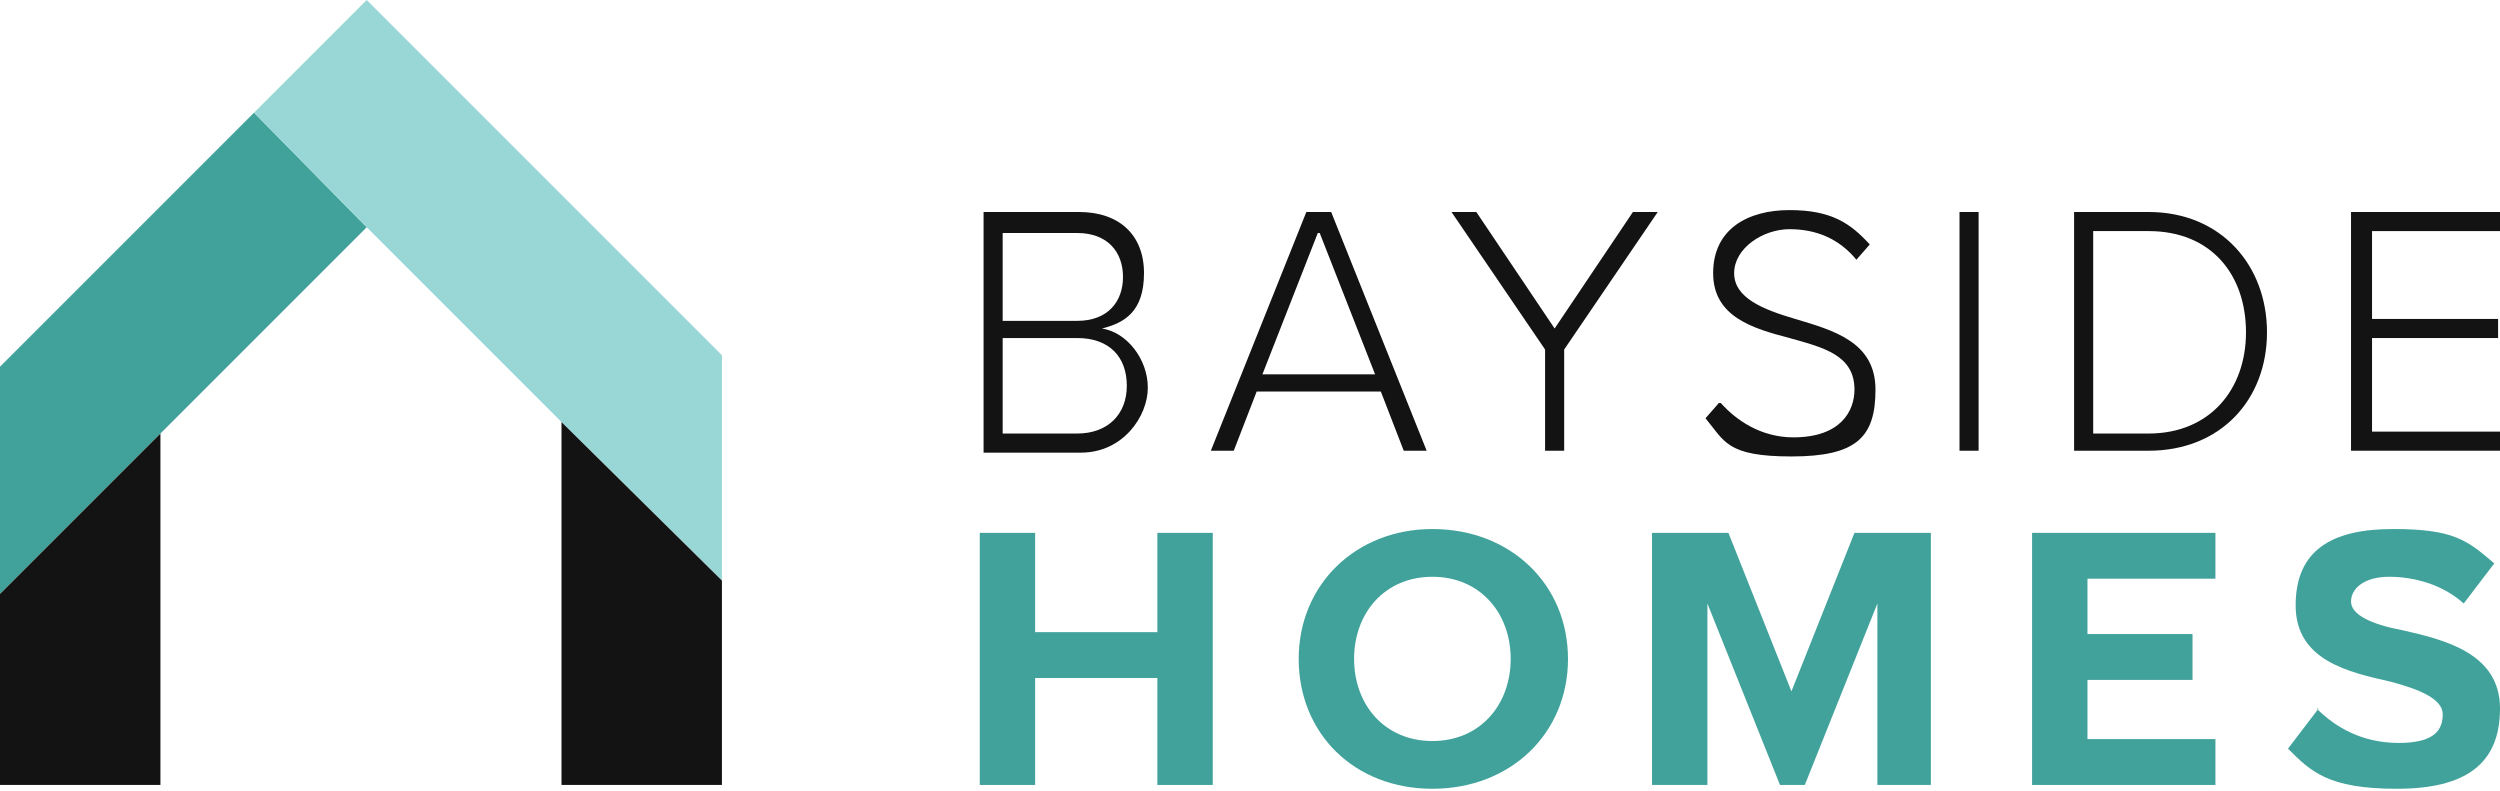
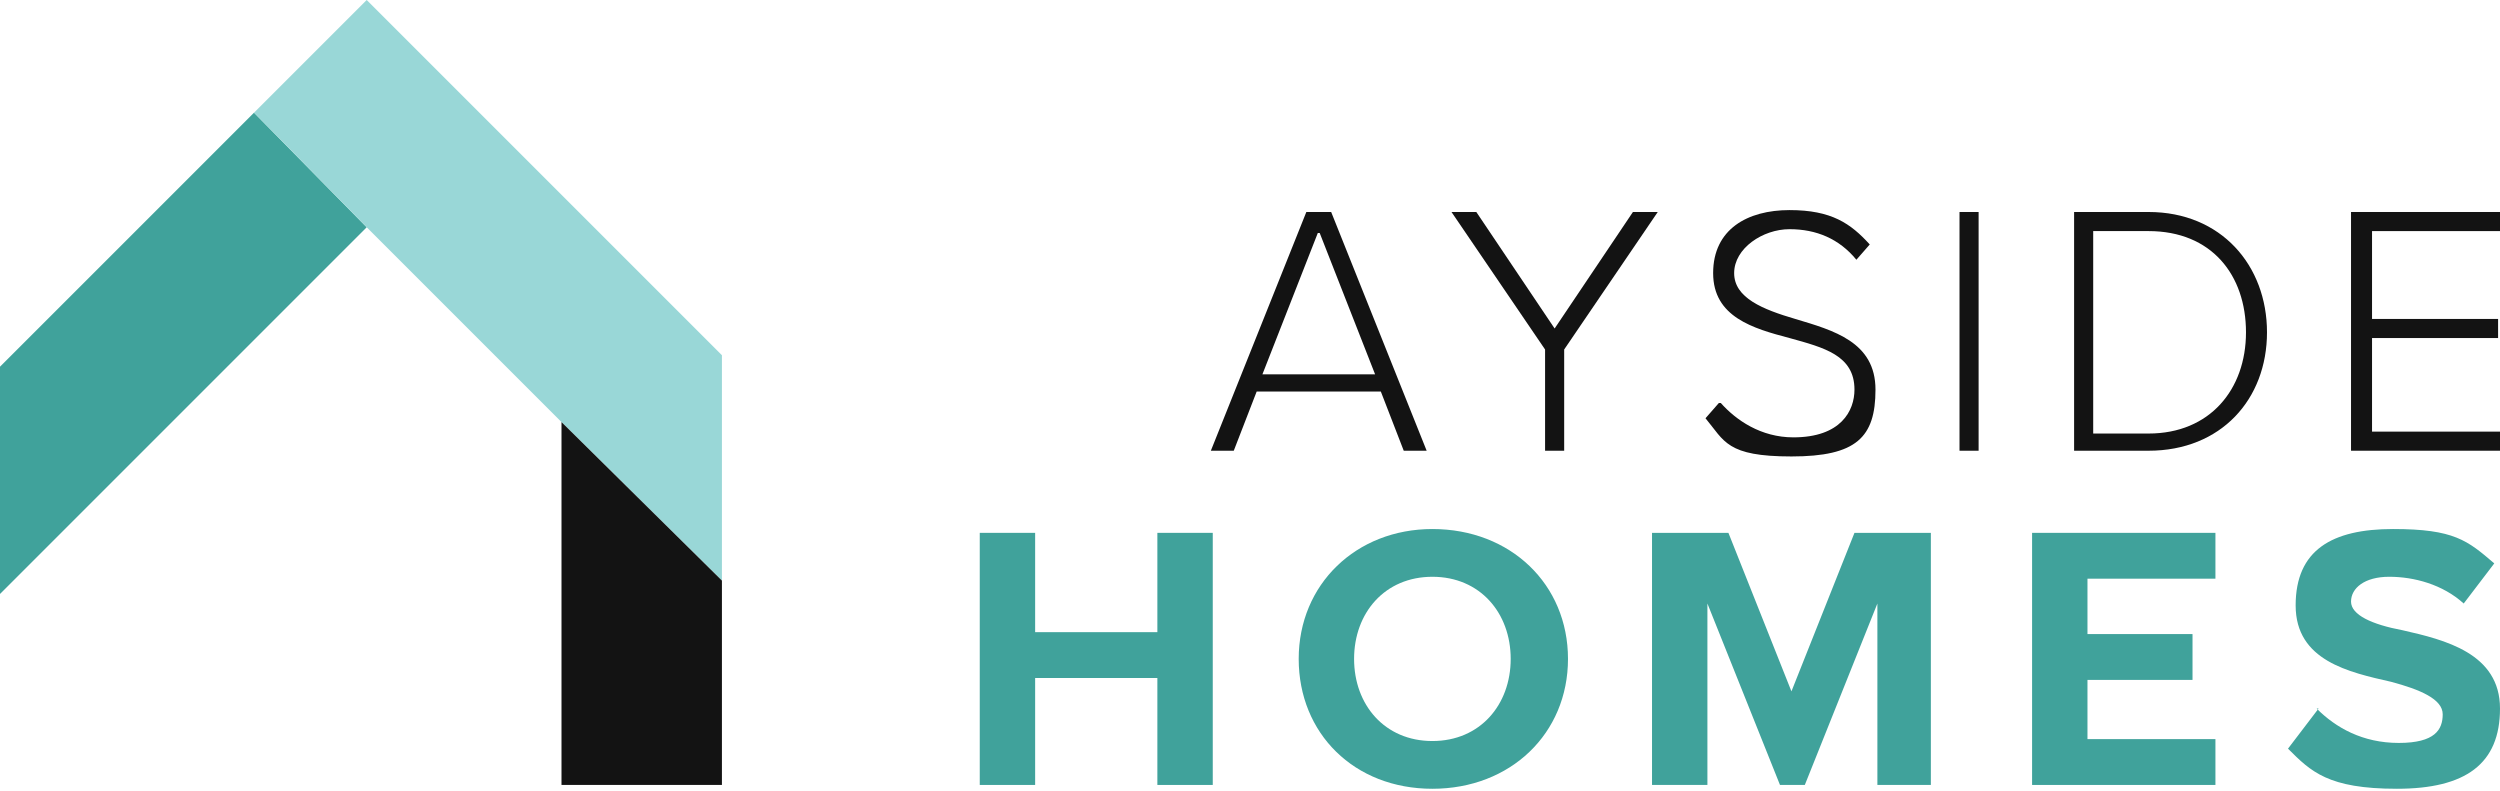
<svg xmlns="http://www.w3.org/2000/svg" id="Layer_1" viewBox="0 0 130.9 41.4">
  <defs>
    <style>      .st0 {        fill: #99d7d7;      }      .st1 {        fill: #40a29b;      }      .st2 {        fill: #131313;      }    </style>
  </defs>
  <g>
    <polygon class="st1" points="13.3 5.9 8.4 10.8 0 19.2 0 31.1 8.4 22.7 19.2 11.9 13.3 5.9" />
    <polygon class="st0" points="29.9 10.7 25.1 5.9 19.2 0 13.3 5.9 19.2 11.9 29.4 22.1 37.8 30.4 37.8 18.6 29.9 10.7" />
-     <polygon class="st2" points="0 41.1 8.4 41.1 8.4 22.7 0 31.1 0 41.1" />
    <polygon class="st2" points="29.4 41.1 37.8 41.1 37.8 30.4 29.4 22.1 29.4 41.1" />
  </g>
  <g>
-     <path class="st2" d="M51.5,23.6v-12.5h5c2.1,0,3.4,1.2,3.4,3.2s-1,2.6-2.2,2.9c1.3.2,2.4,1.6,2.4,3.1s-1.3,3.4-3.5,3.4h-5.1ZM52.5,16.8h3.9c1.6,0,2.4-1,2.4-2.3s-.8-2.3-2.4-2.3h-3.9v4.6ZM52.5,22.7h3.9c1.6,0,2.6-1,2.6-2.5s-.9-2.5-2.6-2.5h-3.9v4.9Z" />
    <path class="st2" d="M73.5,23.6l-1.2-3.1h-6.5l-1.2,3.1h-1.2l5-12.5h1.3l5,12.5h-1.2ZM69,12.2l-2.9,7.4h5.9l-2.9-7.4Z" />
    <path class="st2" d="M80.9,23.6v-5.3l-4.9-7.2h1.3l4.1,6.1,4.1-6.1h1.3l-4.9,7.2v5.3h-1.1Z" />
    <path class="st2" d="M90.1,21.1c.8.9,2.1,1.8,3.8,1.8,2.5,0,3.2-1.4,3.2-2.5,0-1.8-1.6-2.2-3.4-2.7-1.9-.5-4-1.1-4-3.4s1.8-3.3,4-3.3,3.2.7,4.2,1.8l-.7.8c-.9-1.1-2.1-1.6-3.5-1.6s-2.9,1-2.9,2.3,1.5,1.9,3.2,2.4c2,.6,4.2,1.2,4.2,3.7s-1,3.5-4.4,3.5-3.5-.8-4.5-2l.7-.8Z" />
    <path class="st2" d="M102.6,23.6v-12.5h1v12.5h-1Z" />
    <path class="st2" d="M108.6,23.6v-12.5h3.9c3.8,0,6.2,2.8,6.2,6.3s-2.4,6.2-6.2,6.2h-3.9ZM109.6,22.7h2.9c3.2,0,5.1-2.3,5.1-5.3s-1.8-5.3-5.1-5.3h-2.9v10.5Z" />
    <path class="st2" d="M123.1,23.6v-12.5h7.8v1h-6.7v4.6h6.6v1h-6.6v4.9h6.7v1h-7.8Z" />
  </g>
  <g>
    <path class="st1" d="M60.6,41.1v-5.6h-6.4v5.6h-2.9v-13.2h2.9v5.2h6.4v-5.2h2.9v13.2h-2.9Z" />
    <path class="st1" d="M75,27.7c4.1,0,7.1,2.9,7.1,6.8s-3,6.8-7.1,6.8-7-2.9-7-6.8,3-6.8,7-6.8ZM75,30.2c-2.5,0-4.1,1.9-4.1,4.3s1.6,4.3,4.1,4.3,4.1-1.9,4.1-4.3-1.6-4.3-4.1-4.3Z" />
    <path class="st1" d="M98.3,41.1v-9.5l-3.8,9.5h-1.3l-3.8-9.5v9.5h-2.9v-13.2h4l3.3,8.3,3.3-8.3h4v13.2h-2.9Z" />
    <path class="st1" d="M106.4,41.1v-13.2h9.6v2.4h-6.7v2.9h5.5v2.4h-5.5v3.1h6.7v2.4h-9.6Z" />
    <path class="st1" d="M121.3,37.1c1,1,2.4,1.8,4.3,1.8s2.3-.7,2.3-1.5-1.2-1.3-2.7-1.7c-2.2-.5-5-1.1-5-4s1.9-4,5.1-4,3.9.6,5.3,1.8l-1.6,2.1c-1.1-1-2.6-1.4-3.9-1.4s-2,.6-2,1.3,1.1,1.2,2.7,1.5c2.2.5,5.1,1.2,5.1,4.1s-1.8,4.2-5.4,4.2-4.5-.9-5.7-2.1l1.6-2.1Z" />
  </g>
</svg>